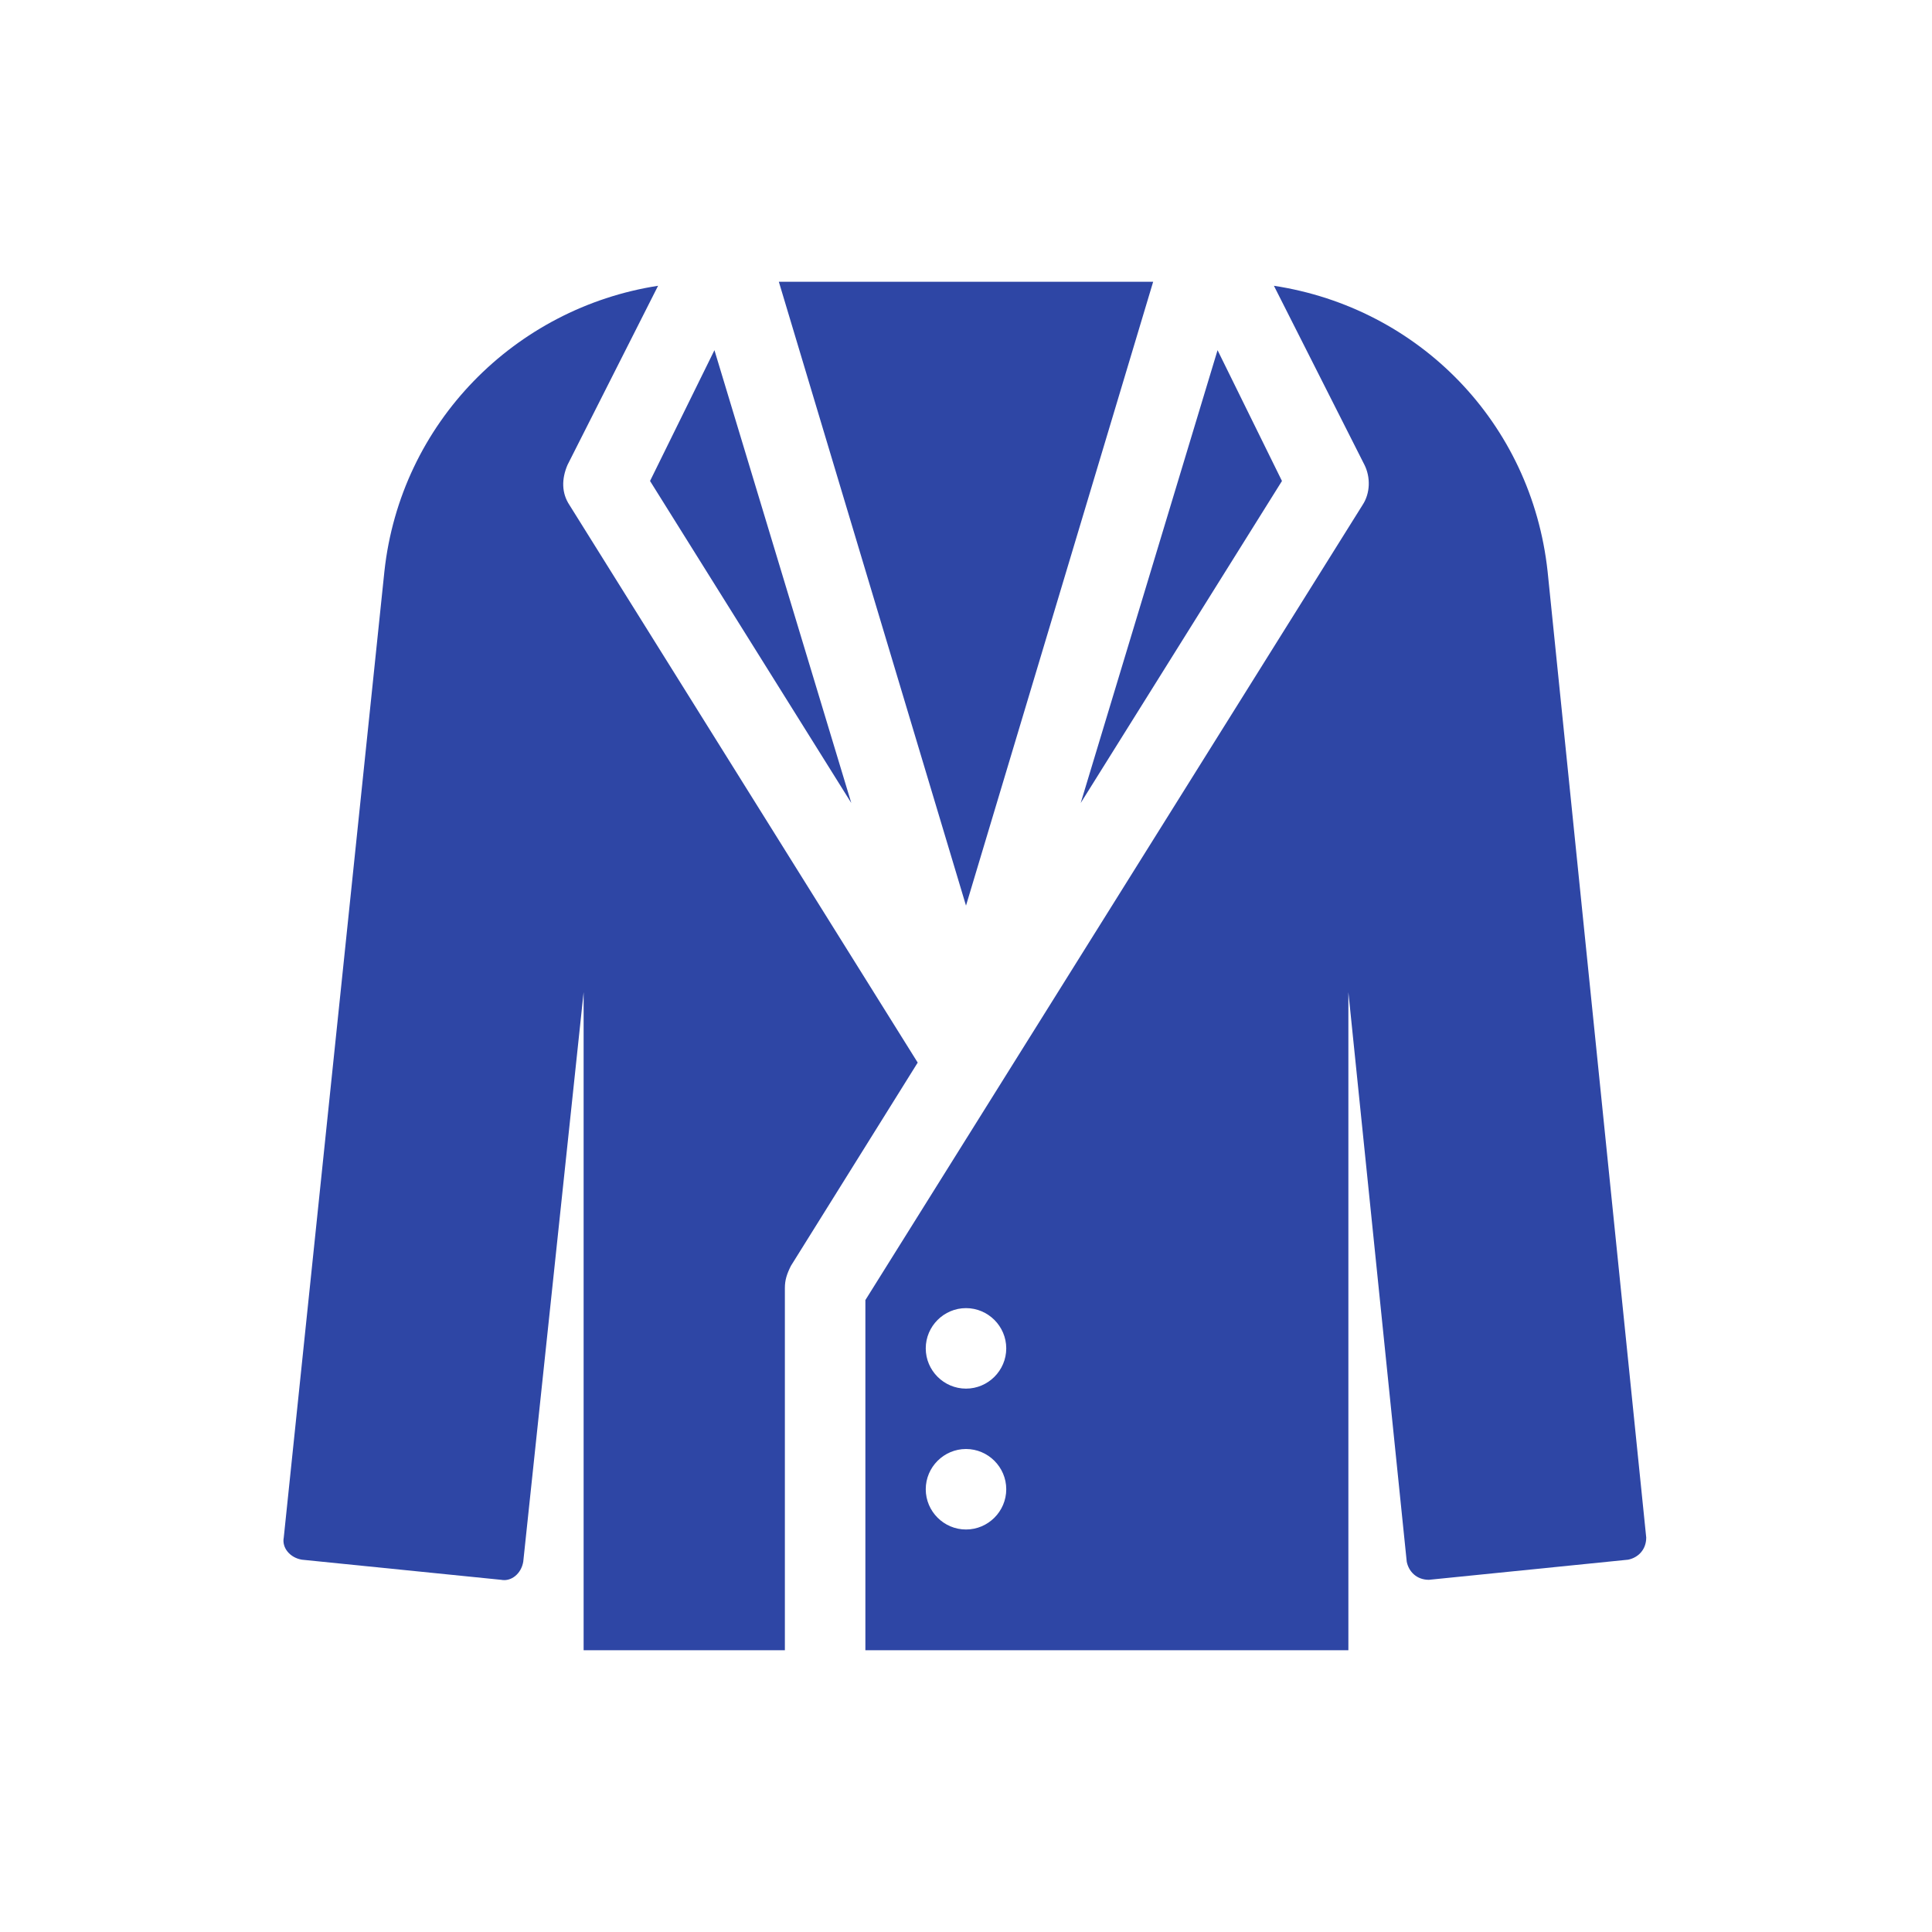
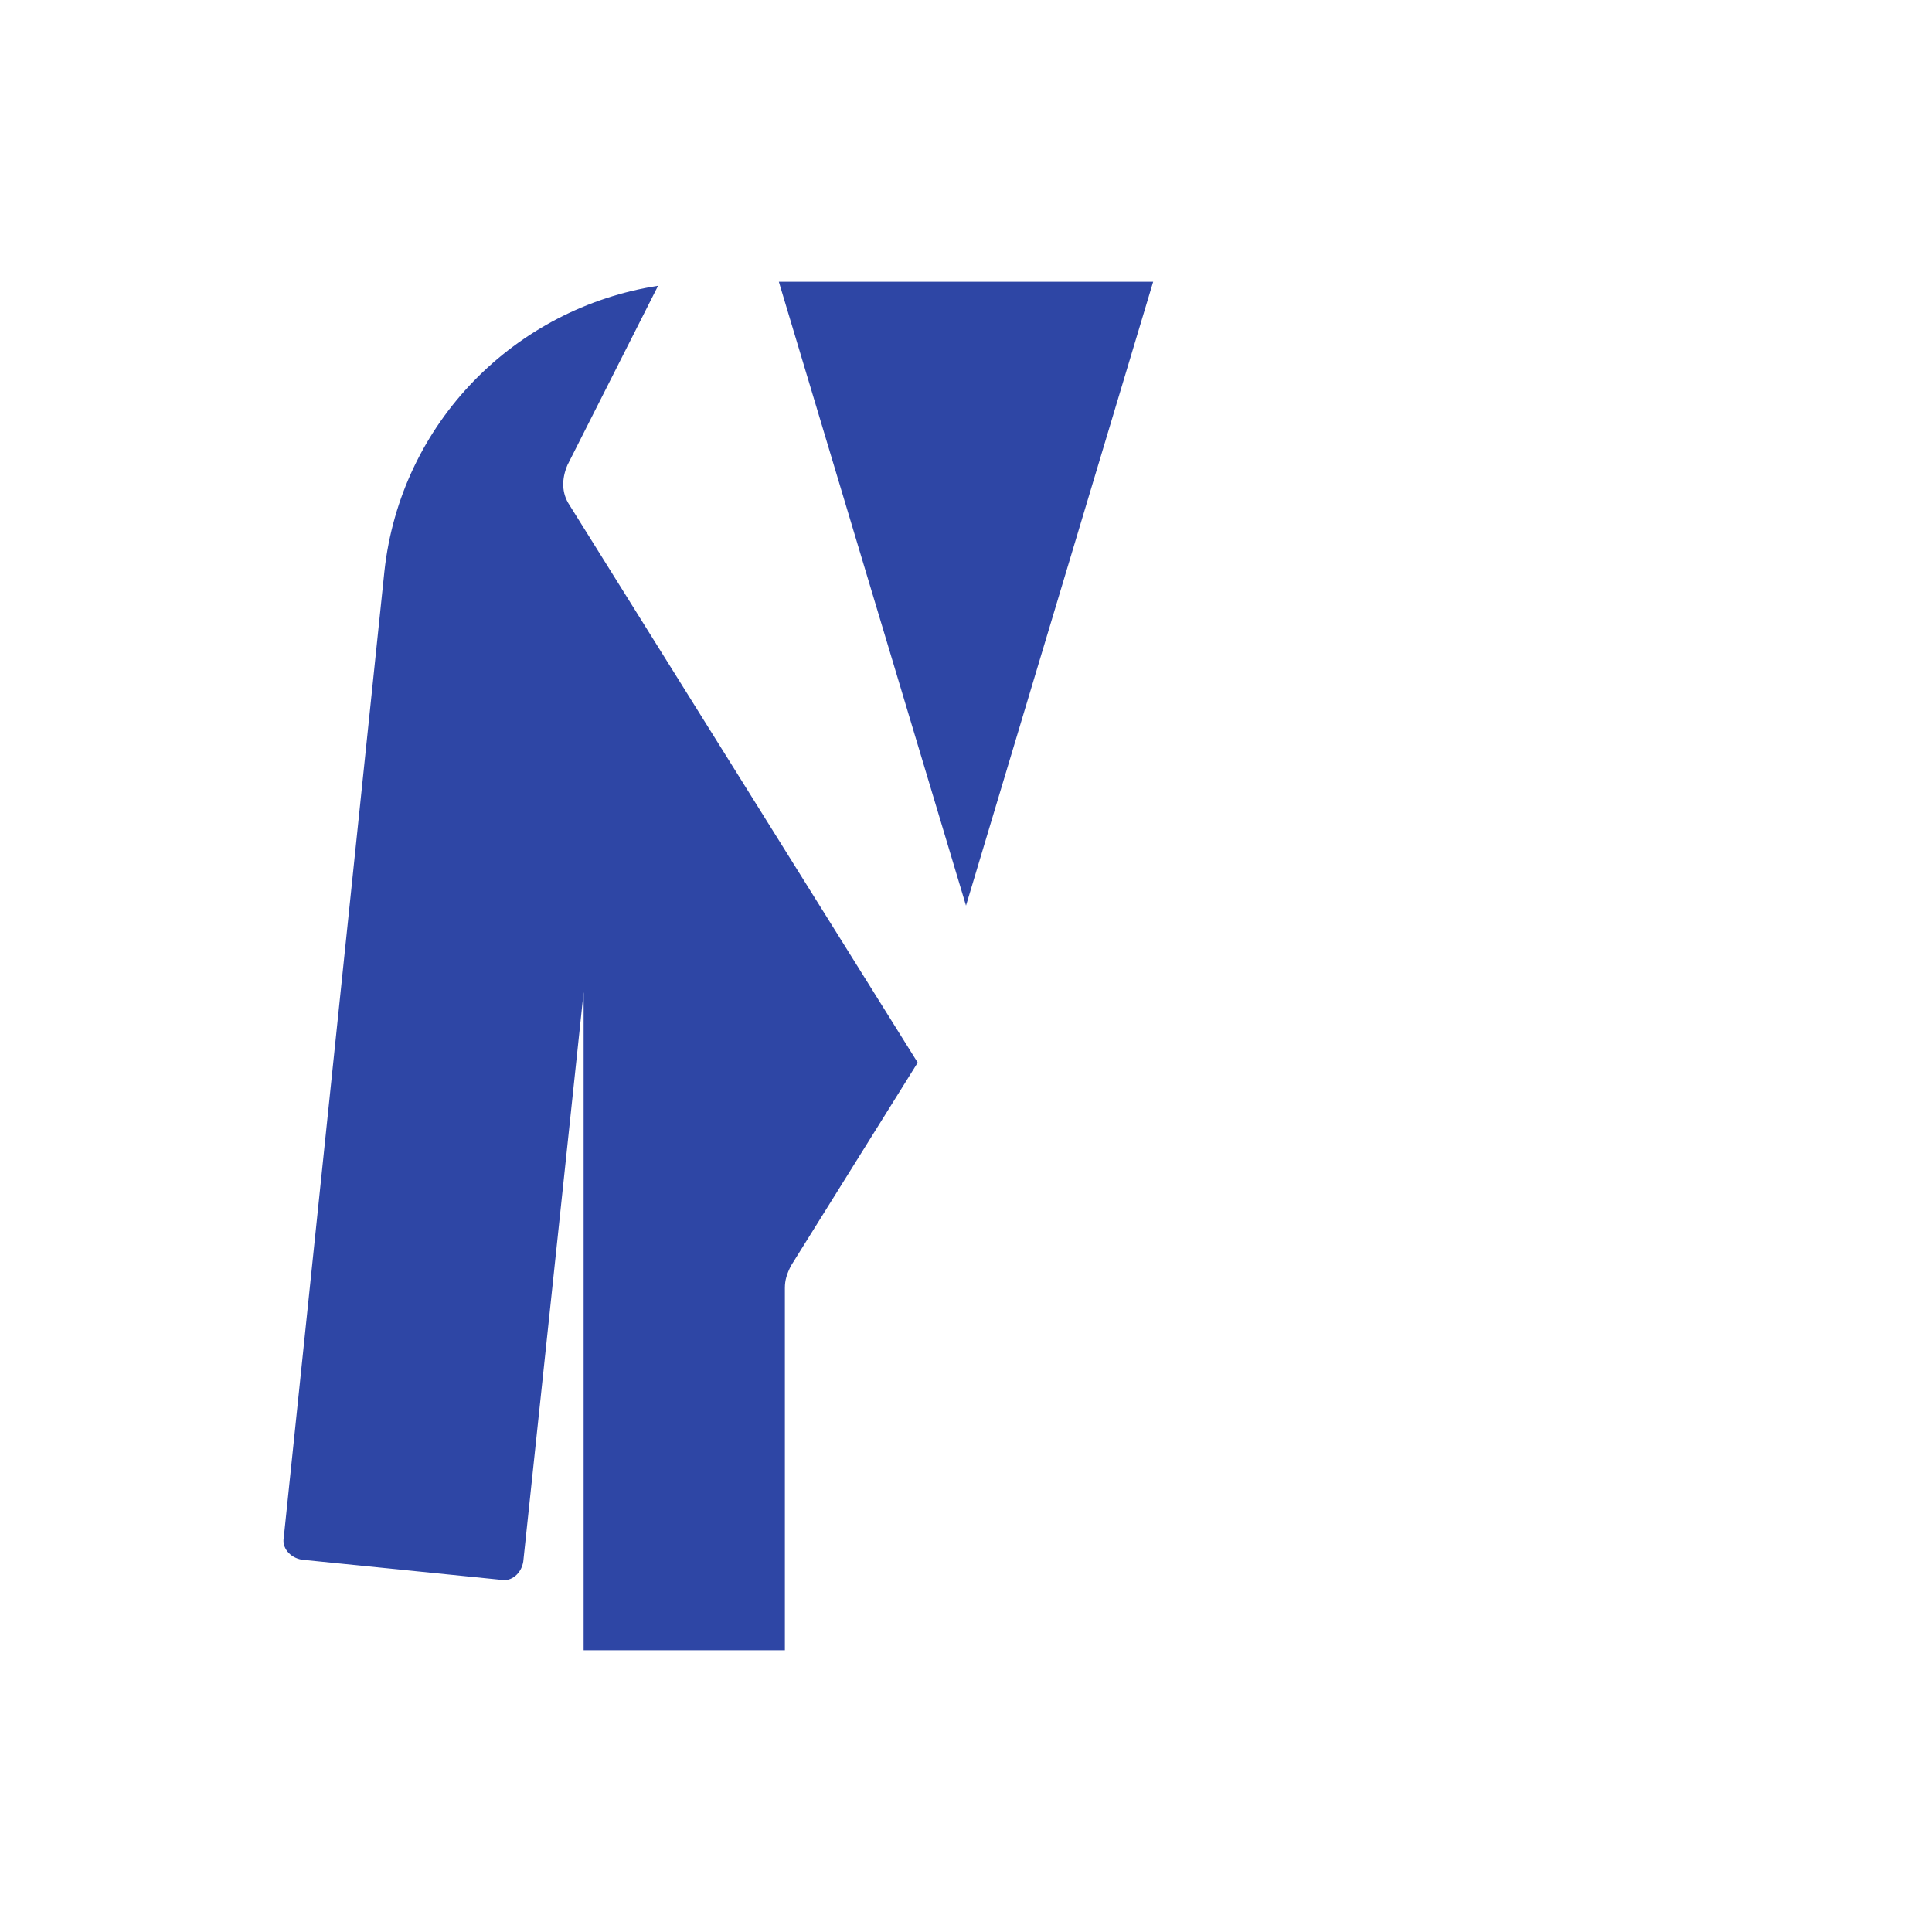
<svg xmlns="http://www.w3.org/2000/svg" width="96" height="96" xml:space="preserve" overflow="hidden">
  <g transform="translate(-592 -312)">
-     <path d="M640 381C638.9 381 638 380.1 638 379 638 377.9 638.9 377 640 377 641.1 377 642 377.9 642 379 642 380.1 641.1 381 640 381ZM640 388C638.9 388 638 387.1 638 386 638 384.9 638.9 384 640 384 641.1 384 642 384.9 642 386 642 387.1 641.1 388 640 388ZM668.9 340.4C668.1 333 662.5 327.3 655.3 326.2L659.8 335.1C660.1 335.7 660.1 336.5 659.7 337.1L635 376.6 635 394 659 394 659 361.3 661.9 389.6C662 390.1 662.4 390.5 663 390.5L672.9 389.5C673.4 389.4 673.8 389 673.8 388.4L668.9 340.4Z" fill="#2E46A5" />
-     <path d="M634.3 351.9 627.5 329.4 624.3 335.9Z" fill="#2E46A5" />
-     <path d="M655.7 335.9 652.5 329.4 645.7 351.9Z" fill="#2E46A5" />
    <path d="M620.3 337.1C619.9 336.5 619.9 335.8 620.2 335.1L624.7 326.2C617.6 327.3 611.9 333 611.1 340.4L606.1 388.4C606 388.9 606.4 389.4 607 389.5L616.9 390.5C617.4 390.6 617.9 390.2 618 389.6L621 361.3 621 394 631 394 631 376C631 375.6 631.1 375.3 631.3 374.9L637.6 364.8 620.3 337.1Z" fill="#2E46A5" />
    <path d="M649.3 326 630.7 326 640 357Z" fill="#2E46A5" />
  </g>
</svg>